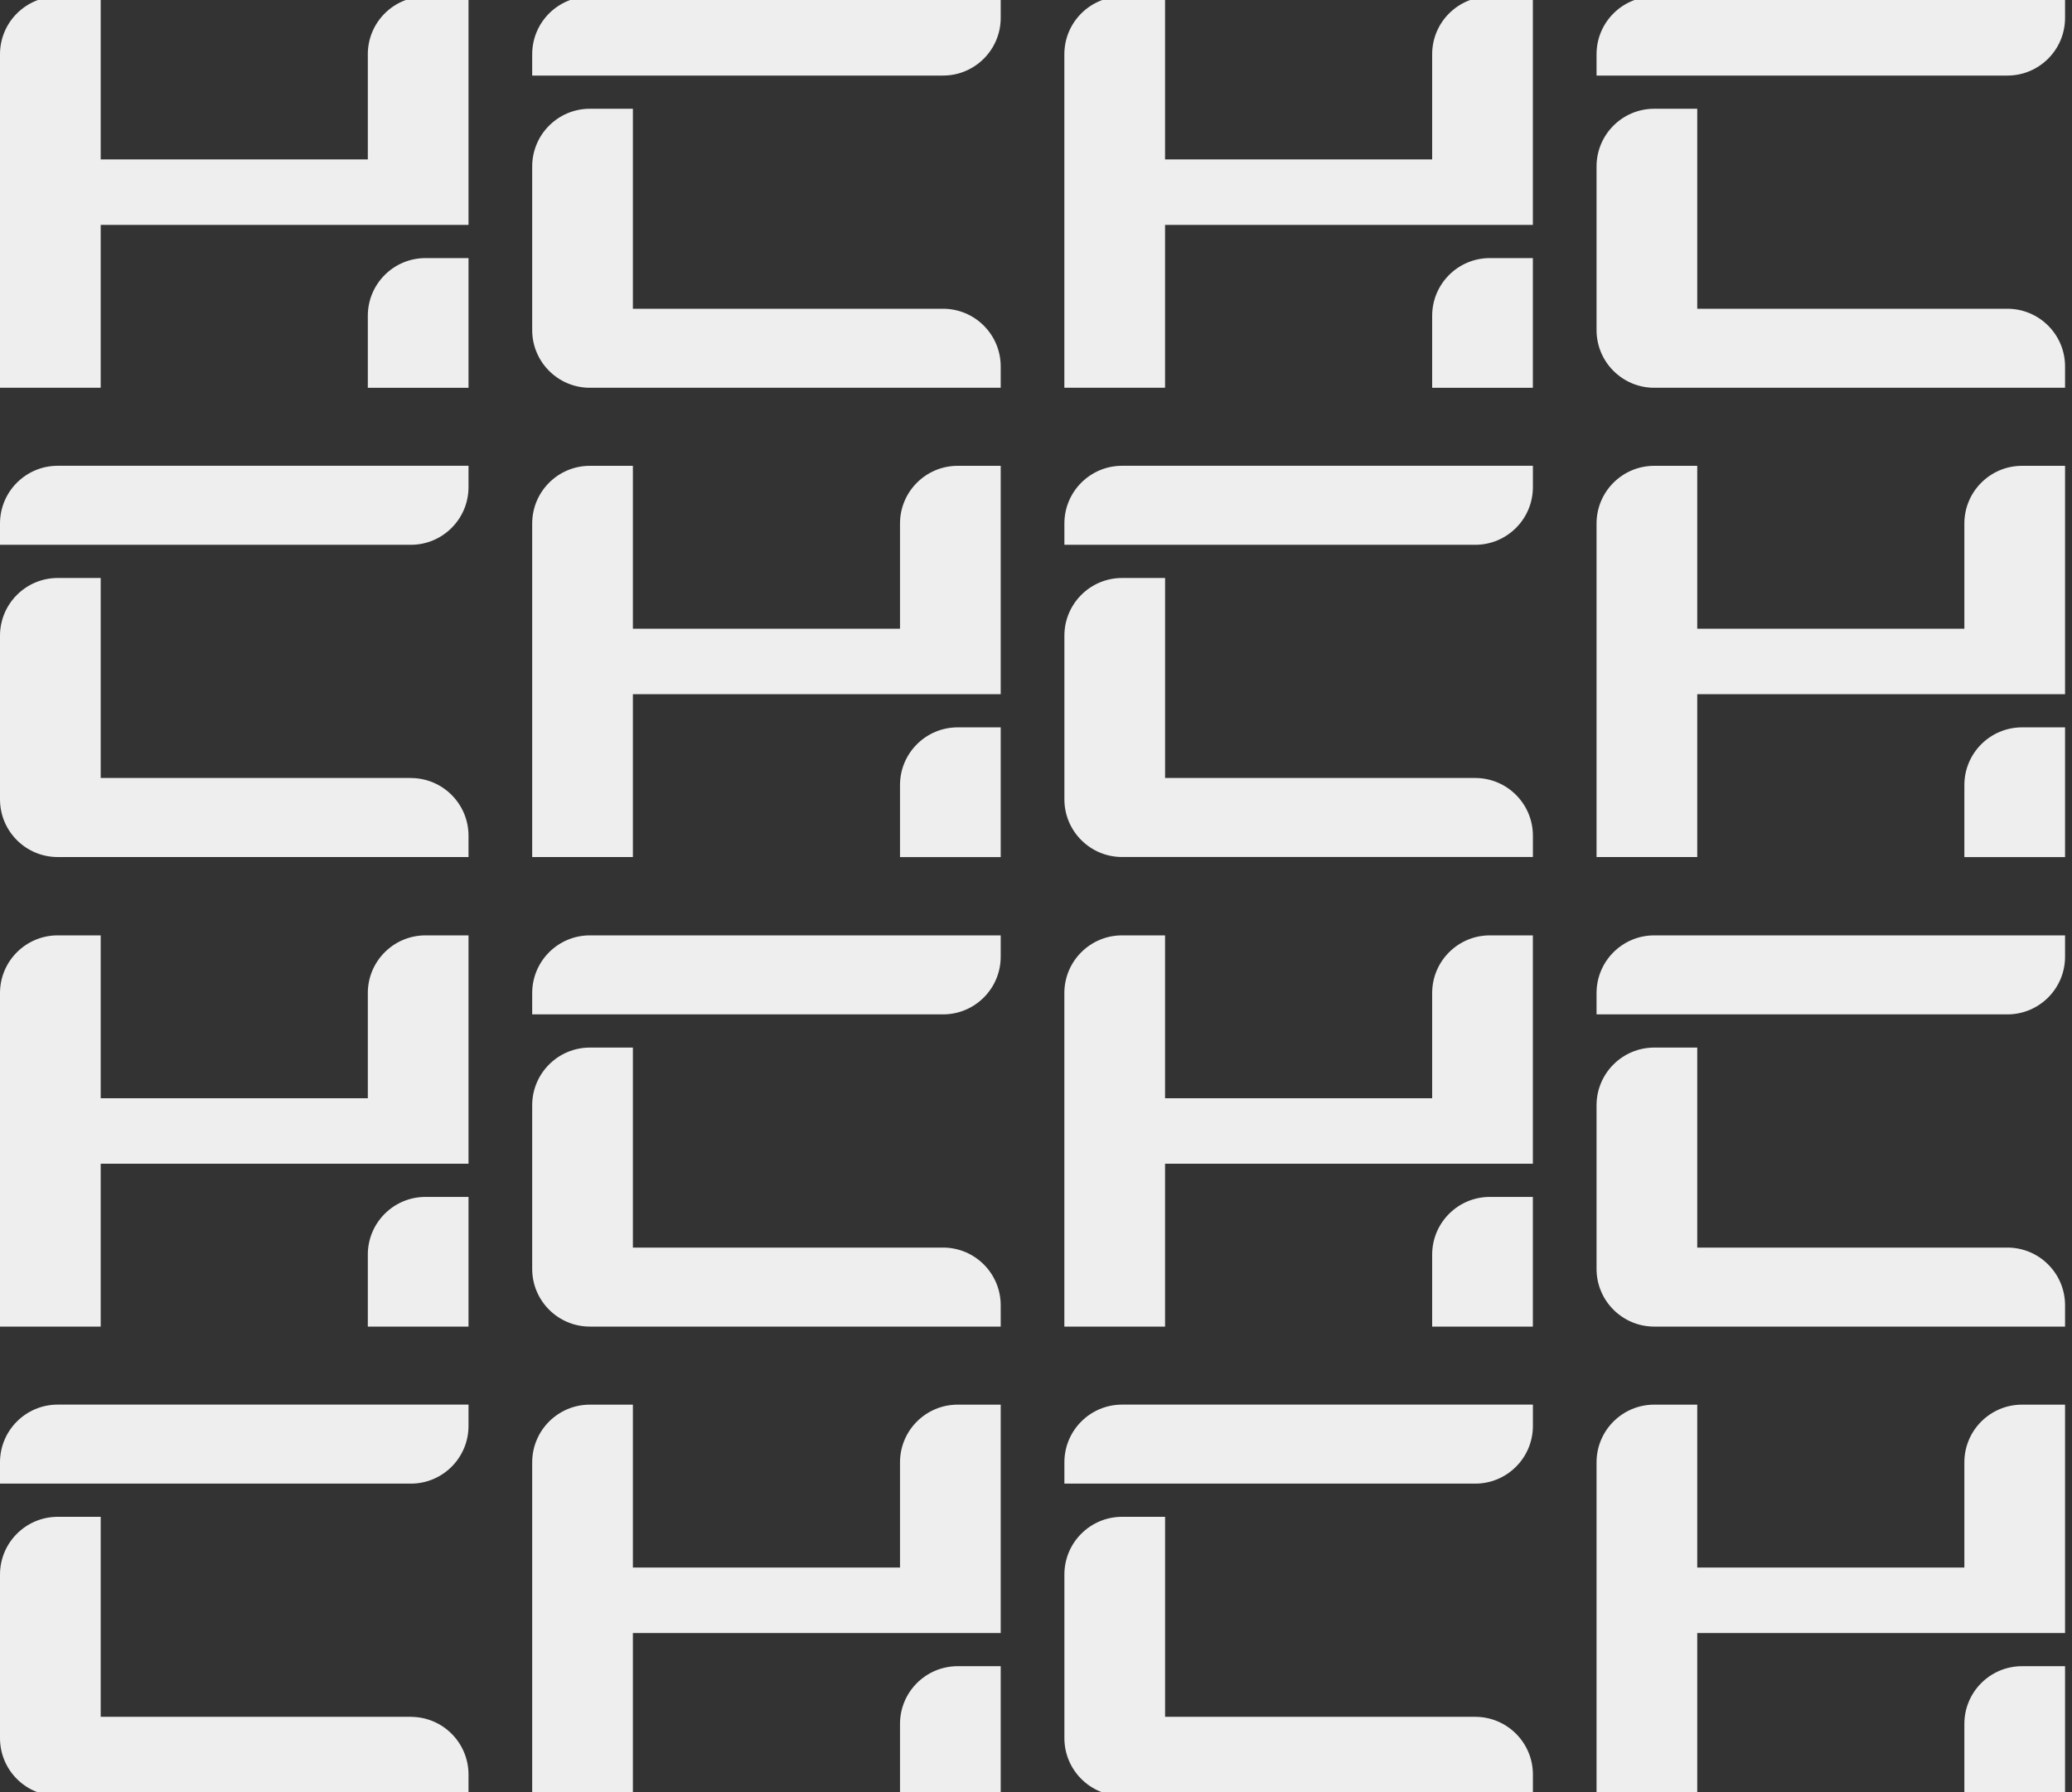
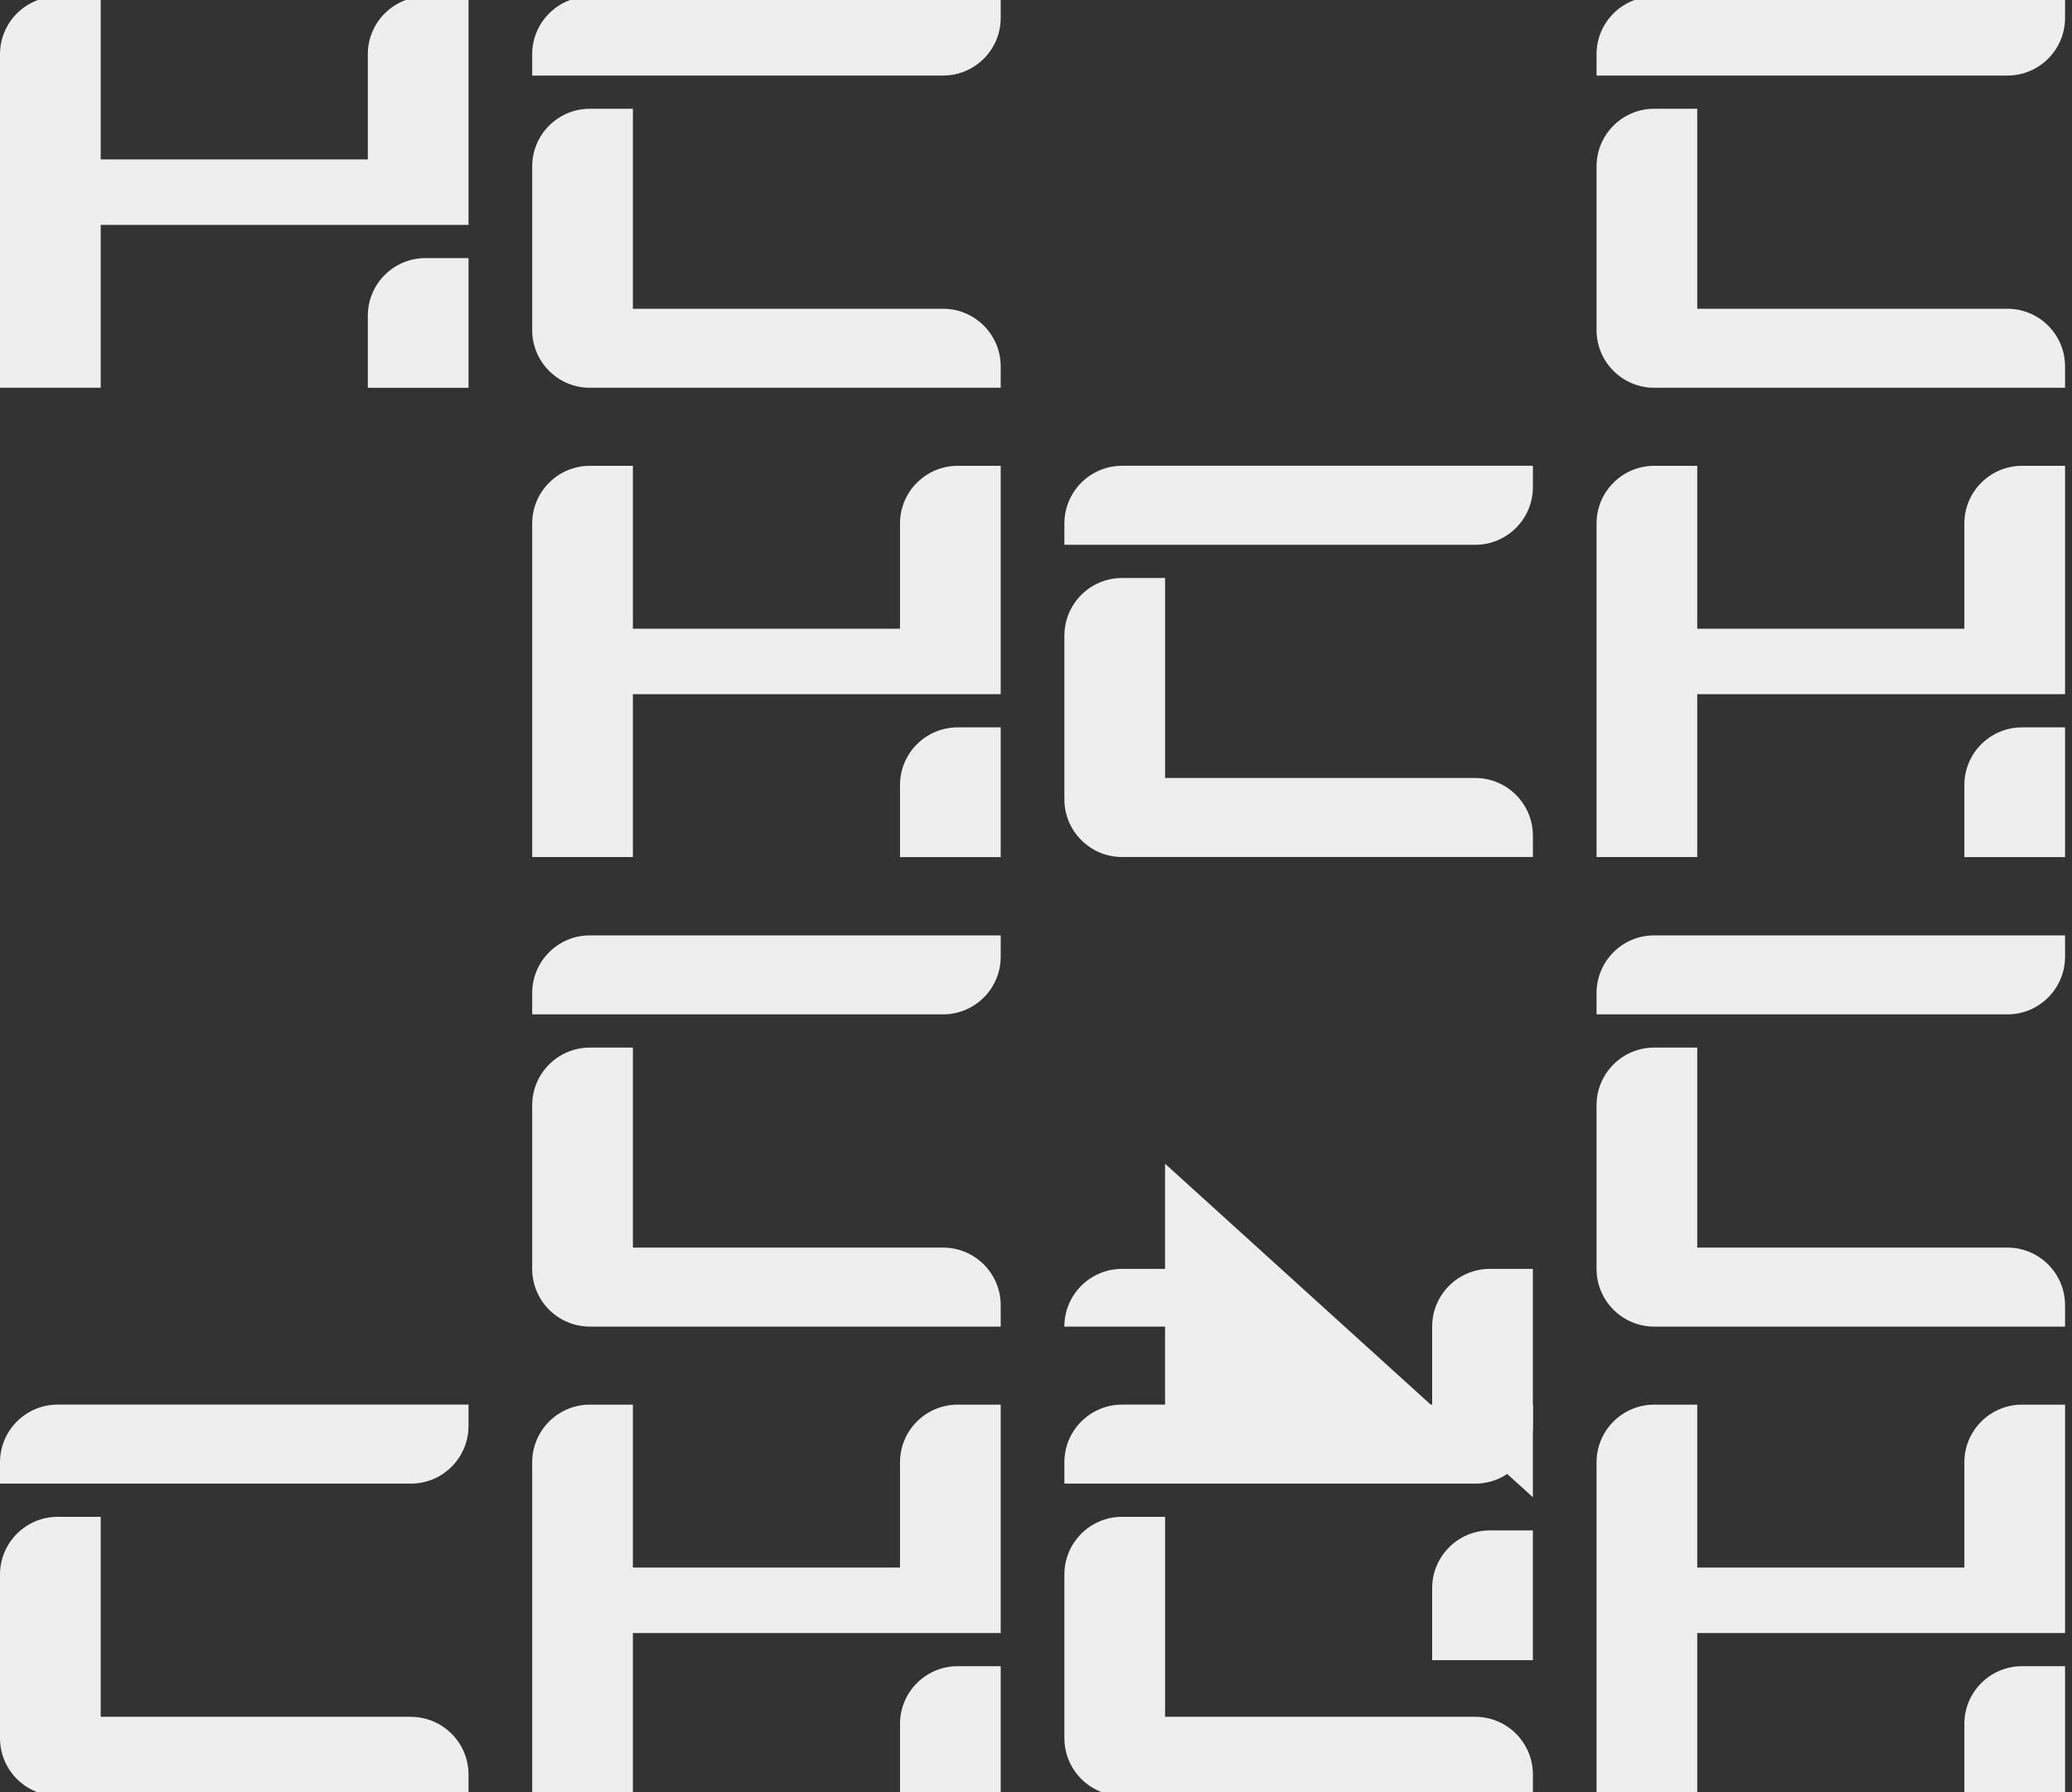
<svg xmlns="http://www.w3.org/2000/svg" id="_лой_1" viewBox="0 0 600 519">
  <rect x="0" y="0" width="600" height="519" fill="#333333" stroke="none" />
  <defs>
    <style>.cls-1{fill:#eee;fill-rule:evenodd;}</style>
  </defs>
  <g>
    <path class="cls-1" d="M135.67,406.71v6.17c0,9.23-7.48,16.71-16.71,16.71H0v-6.17c0-9.23,7.48-16.71,16.71-16.71h118.96Zm-16.71,90.4H29.16v-57.91h-12.45C7.48,439.21,0,446.69,0,455.92v47.37c0,9.23,7.48,16.71,16.71,16.71h118.96v-6.17c0-9.23-7.48-16.71-16.71-16.71" />
    <path class="cls-1" d="M183.27,472.84v47.16h-29.16v-96.57c0-9.23,7.48-16.71,16.71-16.71h12.45v47.16h77.35v-30.45c0-9.23,7.48-16.71,16.71-16.71h12.45v66.12m-29.16,26.32v20.85h29.16v-37.56h-12.45c-9.23,0-16.71,7.48-16.71,16.71" />
-     <path class="cls-1" d="M29.16,336.96v47.16H0v-96.57c0-9.23,7.48-16.71,16.71-16.71h12.45v47.16H106.51v-30.45c0-9.23,7.48-16.71,16.71-16.71h12.45v66.12m-29.16,26.32v20.85h29.16v-37.56h-12.45c-9.23,0-16.71,7.48-16.71,16.71" />
    <path class="cls-1" d="M289.78,270.84v6.17c0,9.23-7.48,16.71-16.71,16.71h-118.96v-6.17c0-9.23,7.48-16.71,16.71-16.71h118.96Zm-16.71,90.4h-89.8v-57.91h-12.45c-9.23,0-16.71,7.48-16.71,16.71v47.37c0,9.23,7.48,16.71,16.71,16.71h118.96v-6.17c0-9.23-7.48-16.71-16.71-16.71" />
    <path class="cls-1" d="M443.89,406.71v6.17c0,9.23-7.48,16.71-16.71,16.71h-118.96v-6.17c0-9.23,7.48-16.71,16.71-16.71h118.96Zm-16.71,90.4h-89.8v-57.91h-12.45c-9.23,0-16.71,7.48-16.71,16.71v47.37c0,9.23,7.48,16.71,16.71,16.71h118.96v-6.17c0-9.23-7.48-16.71-16.71-16.71" />
    <path class="cls-1" d="M491.48,472.84v47.16h-29.16v-96.57c0-9.23,7.48-16.71,16.71-16.71h12.45v47.16h77.35v-30.45c0-9.23,7.48-16.71,16.71-16.71h12.45v66.12m-29.16,26.32v20.85h29.16v-37.56h-12.45c-9.23,0-16.71,7.48-16.71,16.71" />
-     <path class="cls-1" d="M337.37,336.96v47.16h-29.16v-96.57c0-9.23,7.48-16.71,16.71-16.71h12.45v47.16h77.35v-30.45c0-9.23,7.48-16.71,16.71-16.71h12.45v66.12m-29.16,26.32v20.85h29.16v-37.56h-12.45c-9.23,0-16.71,7.48-16.71,16.71" />
+     <path class="cls-1" d="M337.37,336.96v47.16h-29.16c0-9.23,7.48-16.71,16.71-16.71h12.45v47.16h77.35v-30.45c0-9.23,7.48-16.71,16.71-16.71h12.45v66.12m-29.16,26.32v20.85h29.16v-37.56h-12.45c-9.23,0-16.71,7.48-16.71,16.71" />
    <path class="cls-1" d="M597.99,270.84v6.17c0,9.23-7.48,16.71-16.71,16.71h-118.96v-6.17c0-9.23,7.48-16.71,16.71-16.71h118.96Zm-16.71,90.4h-89.8v-57.91h-12.45c-9.23,0-16.71,7.48-16.71,16.71v47.37c0,9.23,7.48,16.71,16.71,16.71h118.96v-6.17c0-9.23-7.48-16.71-16.71-16.71" />
  </g>
  <g>
-     <path class="cls-1" d="M135.67,134.87v6.17c0,9.23-7.48,16.71-16.71,16.71H0v-6.17C0,142.36,7.48,134.87,16.71,134.87h118.96Zm-16.71,90.4H29.16v-57.91h-12.45C7.48,167.37,0,174.85,0,184.08v47.37C0,240.68,7.48,248.16,16.71,248.16h118.96v-6.17c0-9.23-7.48-16.71-16.71-16.71" />
    <path class="cls-1" d="M183.27,201v47.16h-29.16v-96.57c0-9.23,7.48-16.71,16.71-16.71h12.45v47.16h77.35v-30.45c0-9.23,7.48-16.71,16.71-16.71h12.45v66.12m-29.16,26.32v20.85h29.16v-37.56h-12.45c-9.23,0-16.71,7.48-16.71,16.71" />
    <path class="cls-1" d="M29.16,65.12v47.16H0V15.71C0,6.48,7.48-1,16.71-1h12.45V46.16H106.51V15.71c0-9.23,7.48-16.71,16.71-16.71h12.45V65.12m-29.16,26.32v20.85h29.16v-37.56h-12.45c-9.23,0-16.71,7.48-16.71,16.71" />
    <path class="cls-1" d="M289.78-1V5.17c0,9.23-7.48,16.71-16.71,16.71h-118.96v-6.17c0-9.23,7.48-16.71,16.71-16.71h118.96Zm-16.71,90.4h-89.8V31.49h-12.45c-9.23,0-16.71,7.48-16.71,16.71v47.37c0,9.23,7.48,16.71,16.71,16.71h118.96v-6.17c0-9.23-7.48-16.71-16.71-16.71" />
    <path class="cls-1" d="M443.89,134.87v6.17c0,9.23-7.48,16.71-16.71,16.71h-118.96v-6.17c0-9.23,7.48-16.71,16.71-16.71h118.96Zm-16.71,90.4h-89.8v-57.91h-12.45c-9.23,0-16.71,7.48-16.71,16.71v47.37c0,9.23,7.48,16.71,16.71,16.71h118.96v-6.17c0-9.23-7.48-16.71-16.71-16.71" />
    <path class="cls-1" d="M491.48,201v47.16h-29.16v-96.57c0-9.23,7.48-16.71,16.71-16.71h12.45v47.16h77.35v-30.45c0-9.23,7.48-16.71,16.71-16.71h12.45v66.12m-29.16,26.32v20.85h29.16v-37.56h-12.45c-9.23,0-16.71,7.48-16.71,16.71" />
-     <path class="cls-1" d="M337.37,65.12v47.16h-29.16V15.71c0-9.23,7.48-16.71,16.71-16.71h12.45V46.16h77.35V15.71c0-9.23,7.48-16.71,16.71-16.71h12.45V65.12m-29.16,26.32v20.85h29.16v-37.56h-12.45c-9.23,0-16.71,7.48-16.71,16.71" />
    <path class="cls-1" d="M597.99-1V5.17c0,9.23-7.48,16.71-16.71,16.71h-118.96v-6.17c0-9.23,7.48-16.71,16.71-16.71h118.96Zm-16.71,90.4h-89.8V31.49h-12.45c-9.23,0-16.71,7.48-16.71,16.71v47.37c0,9.23,7.48,16.71,16.71,16.71h118.96v-6.17c0-9.23-7.48-16.71-16.71-16.71" />
  </g>
</svg>